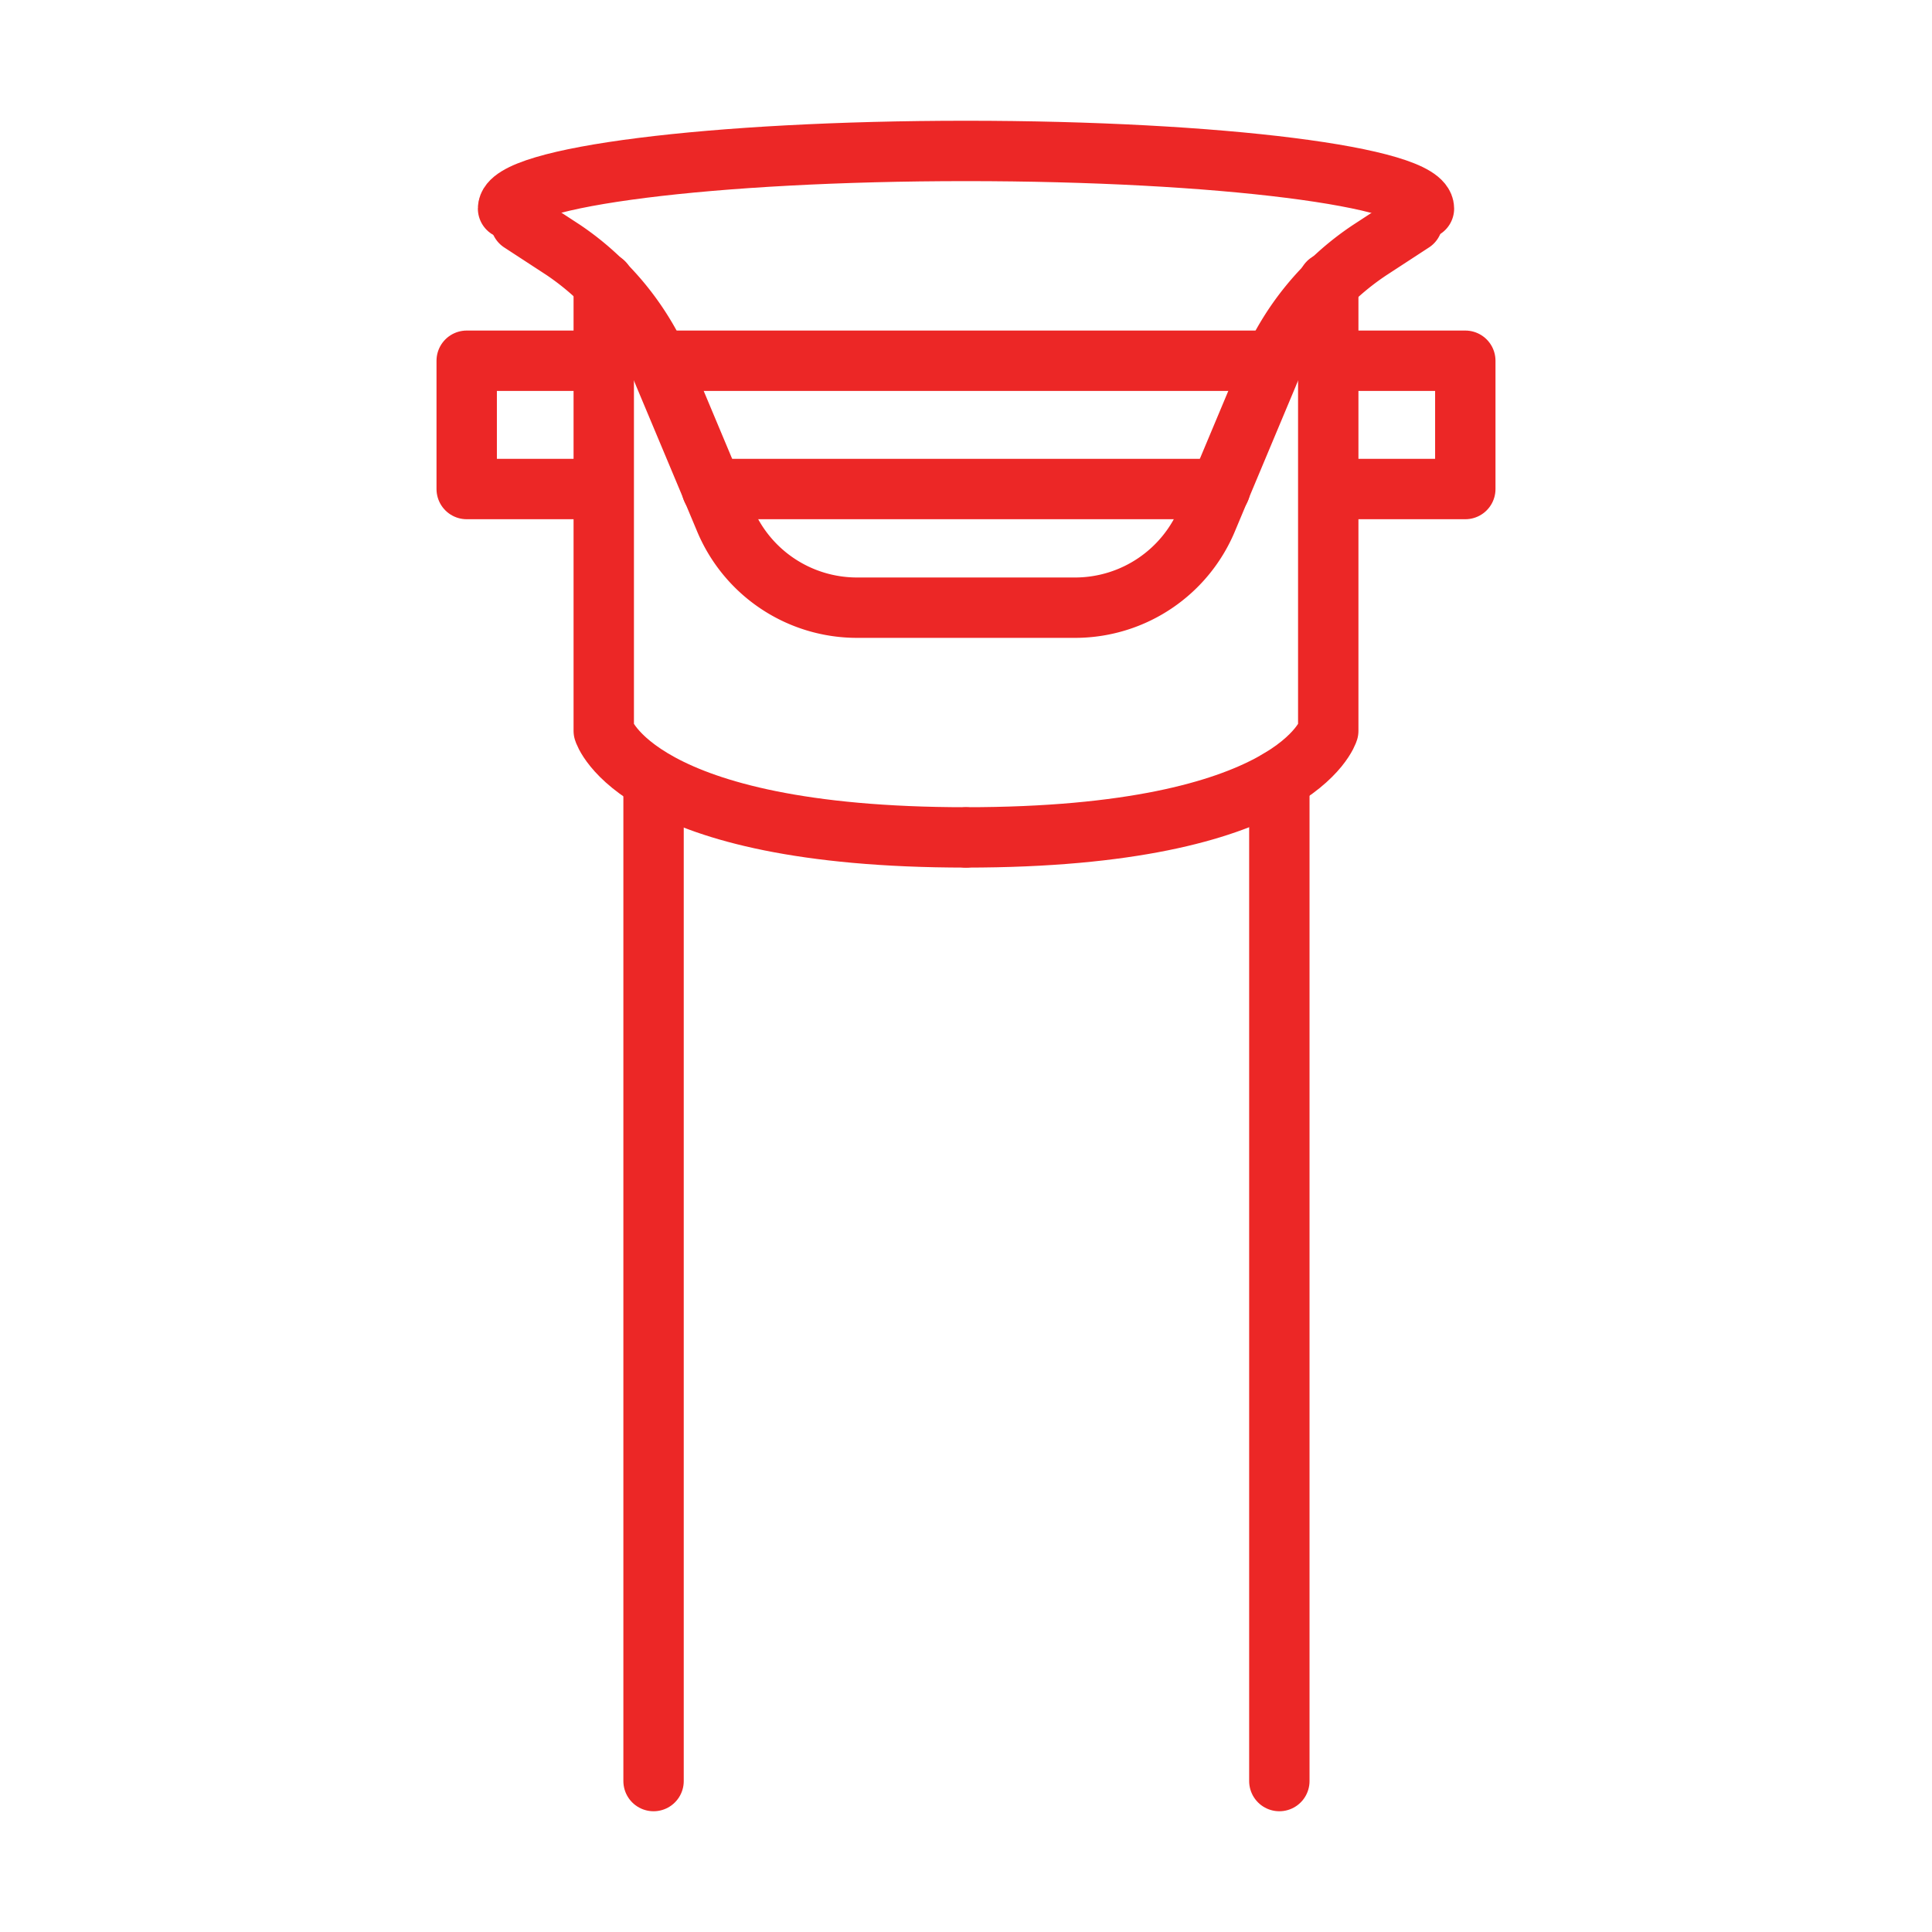
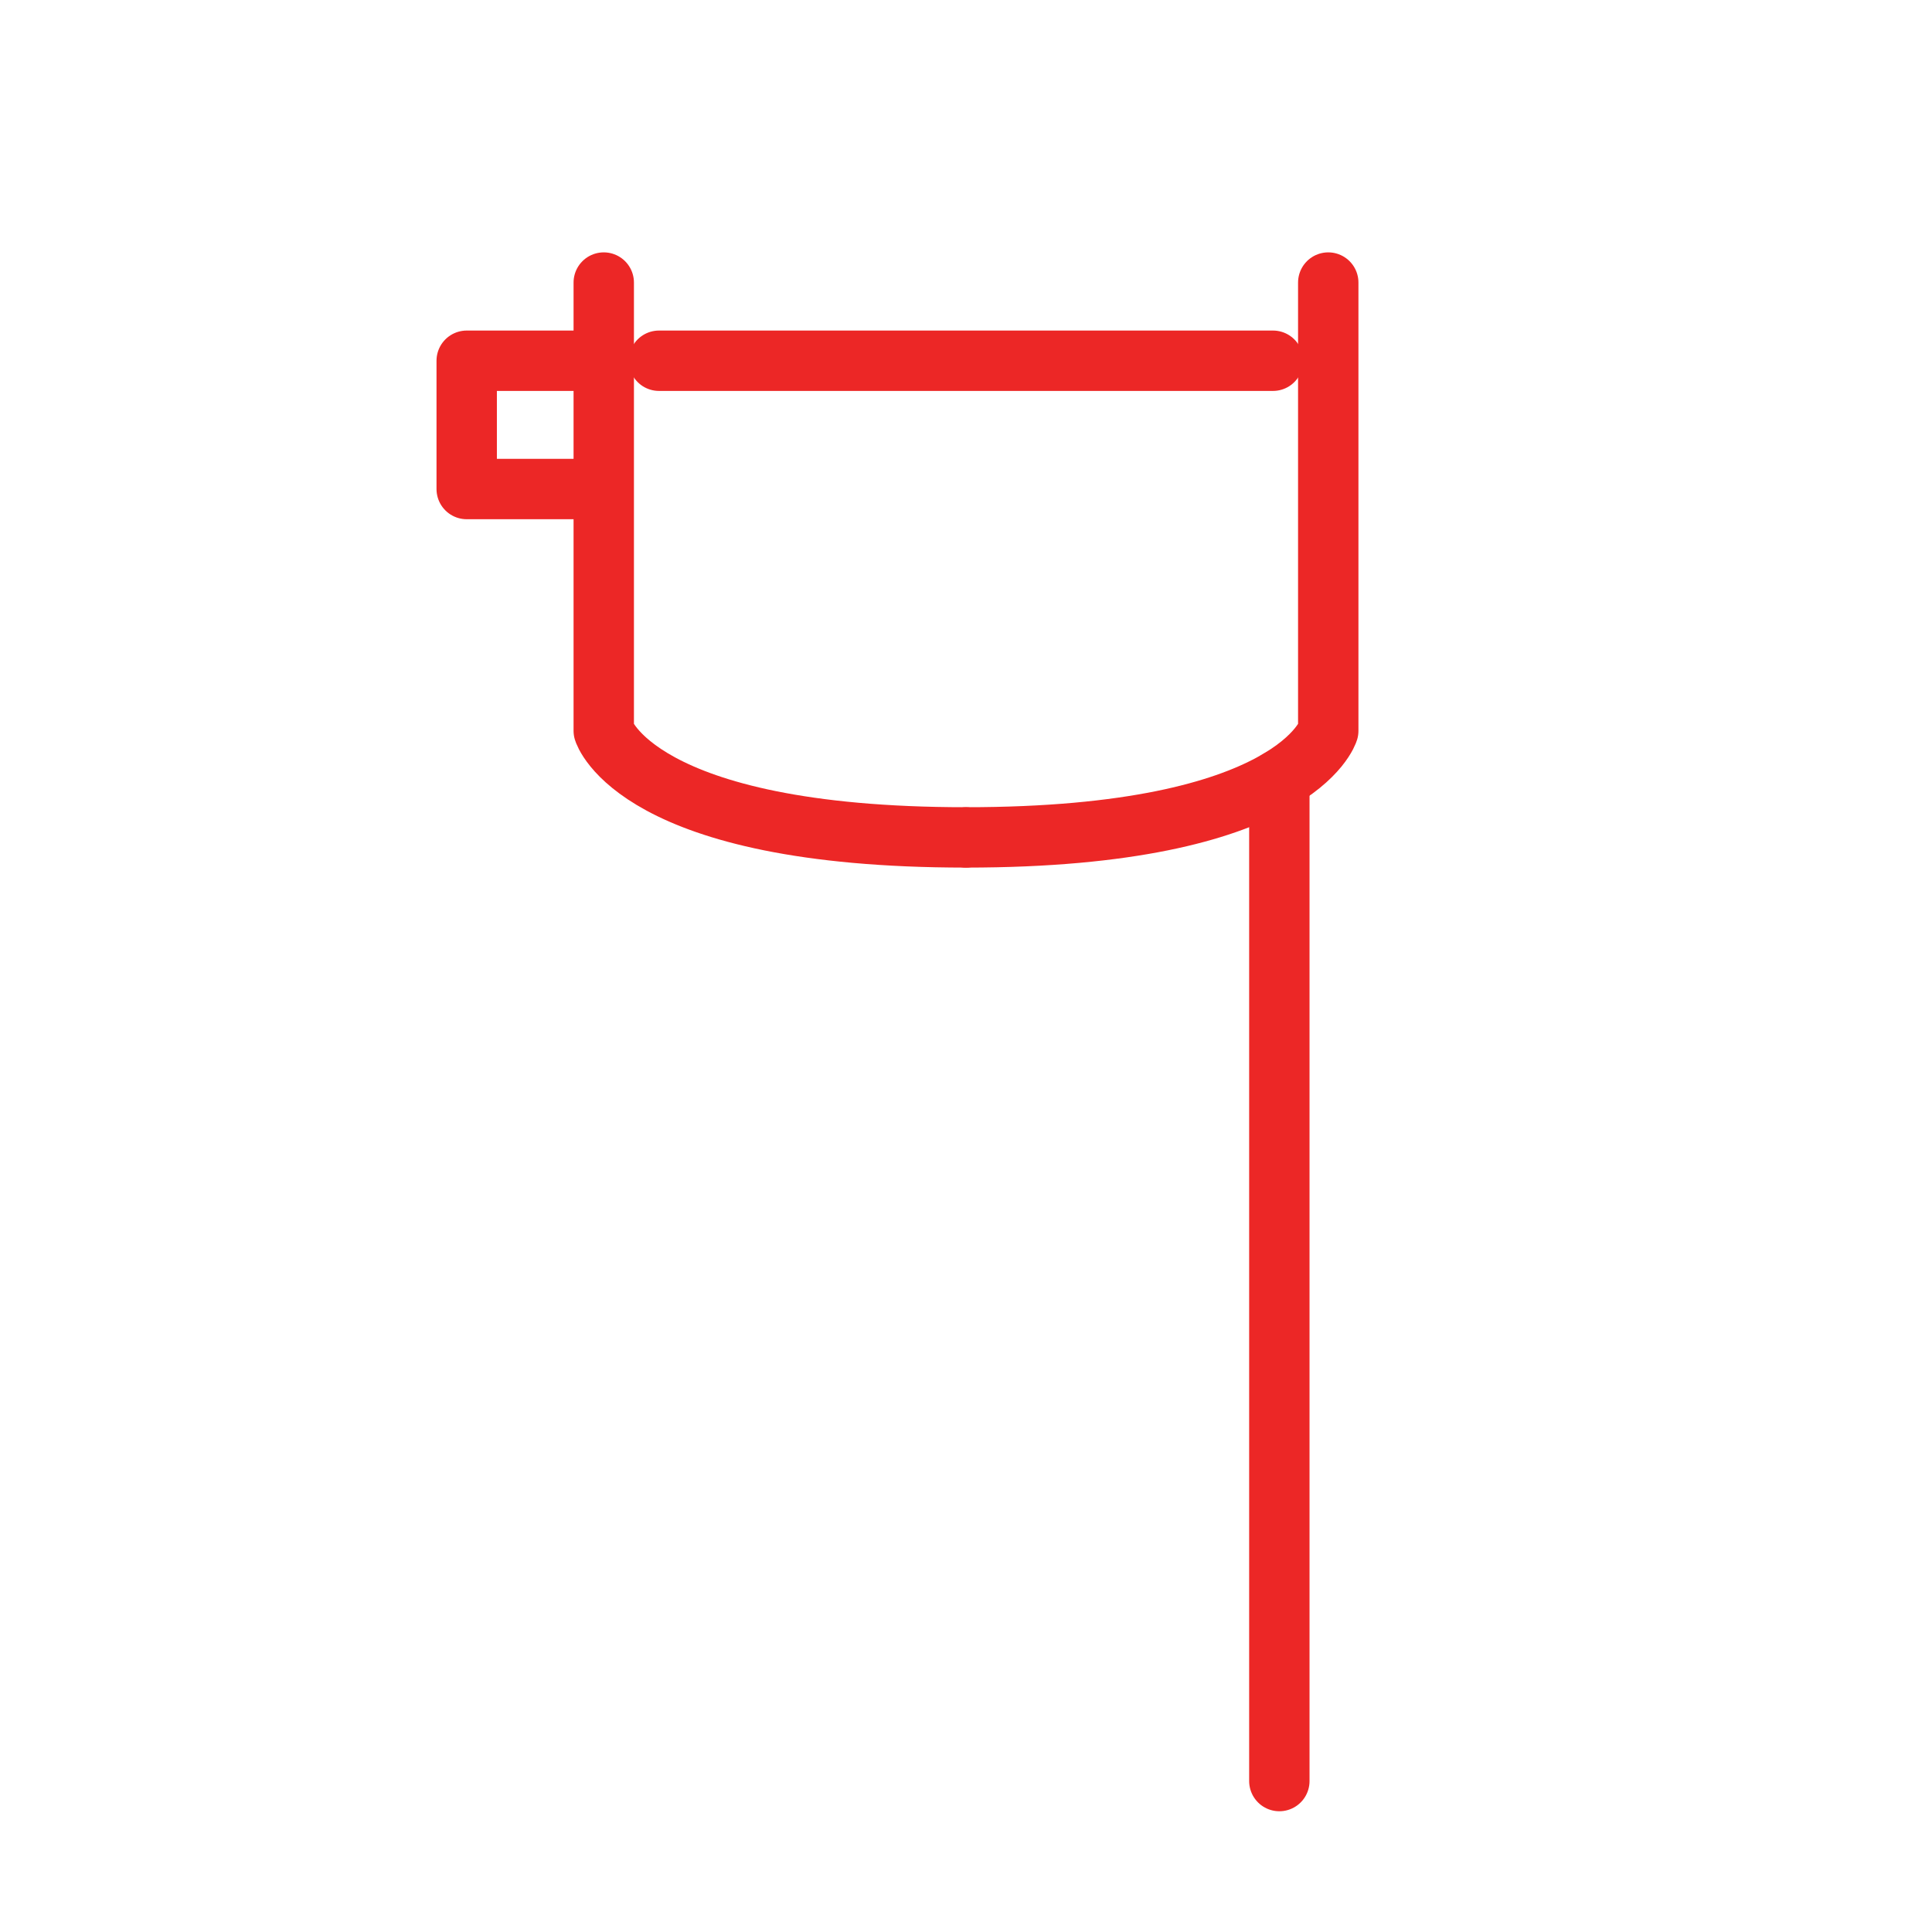
<svg xmlns="http://www.w3.org/2000/svg" id="Layer_1" data-name="Layer 1" viewBox="0 0 64 64">
  <defs>
    <style>.cls-1{fill:none;stroke:#ec2726;stroke-linecap:round;stroke-linejoin:round;stroke-width:2px;}</style>
  </defs>
-   <line class="cls-1" x1="21.65" y1="59" x2="21.65" y2="25.96" />
  <line class="cls-1" x1="42.38" y1="25.82" x2="42.38" y2="59" />
-   <path class="cls-1" d="M16.83,6.91C16.83,5.86,23.62,5,32,5s15.17.86,15.17,1.91" />
-   <path class="cls-1" d="M17.25,7.36l1.41.92A9.06,9.06,0,0,1,22,12.41L24,17.18a4.74,4.74,0,0,0,4.39,2.95h7.26A4.74,4.74,0,0,0,40,17.18L42,12.41a9.06,9.06,0,0,1,3.38-4.13l1.41-.92" />
  <path class="cls-1" d="M32,27.74c-10.94,0-12-3.53-12-3.53V9.36" />
  <path class="cls-1" d="M32,27.74c10.94,0,12-3.53,12-3.53V9.36" />
  <polyline class="cls-1" points="19.99 16.2 15.46 16.2 15.46 11.95 19.99 11.95" />
-   <line class="cls-1" x1="40.42" y1="16.2" x2="23.58" y2="16.2" />
  <line class="cls-1" x1="42.17" y1="11.95" x2="21.83" y2="11.95" />
-   <polyline class="cls-1" points="44.01 11.95 48.54 11.95 48.54 16.2 44.01 16.2" />
</svg>